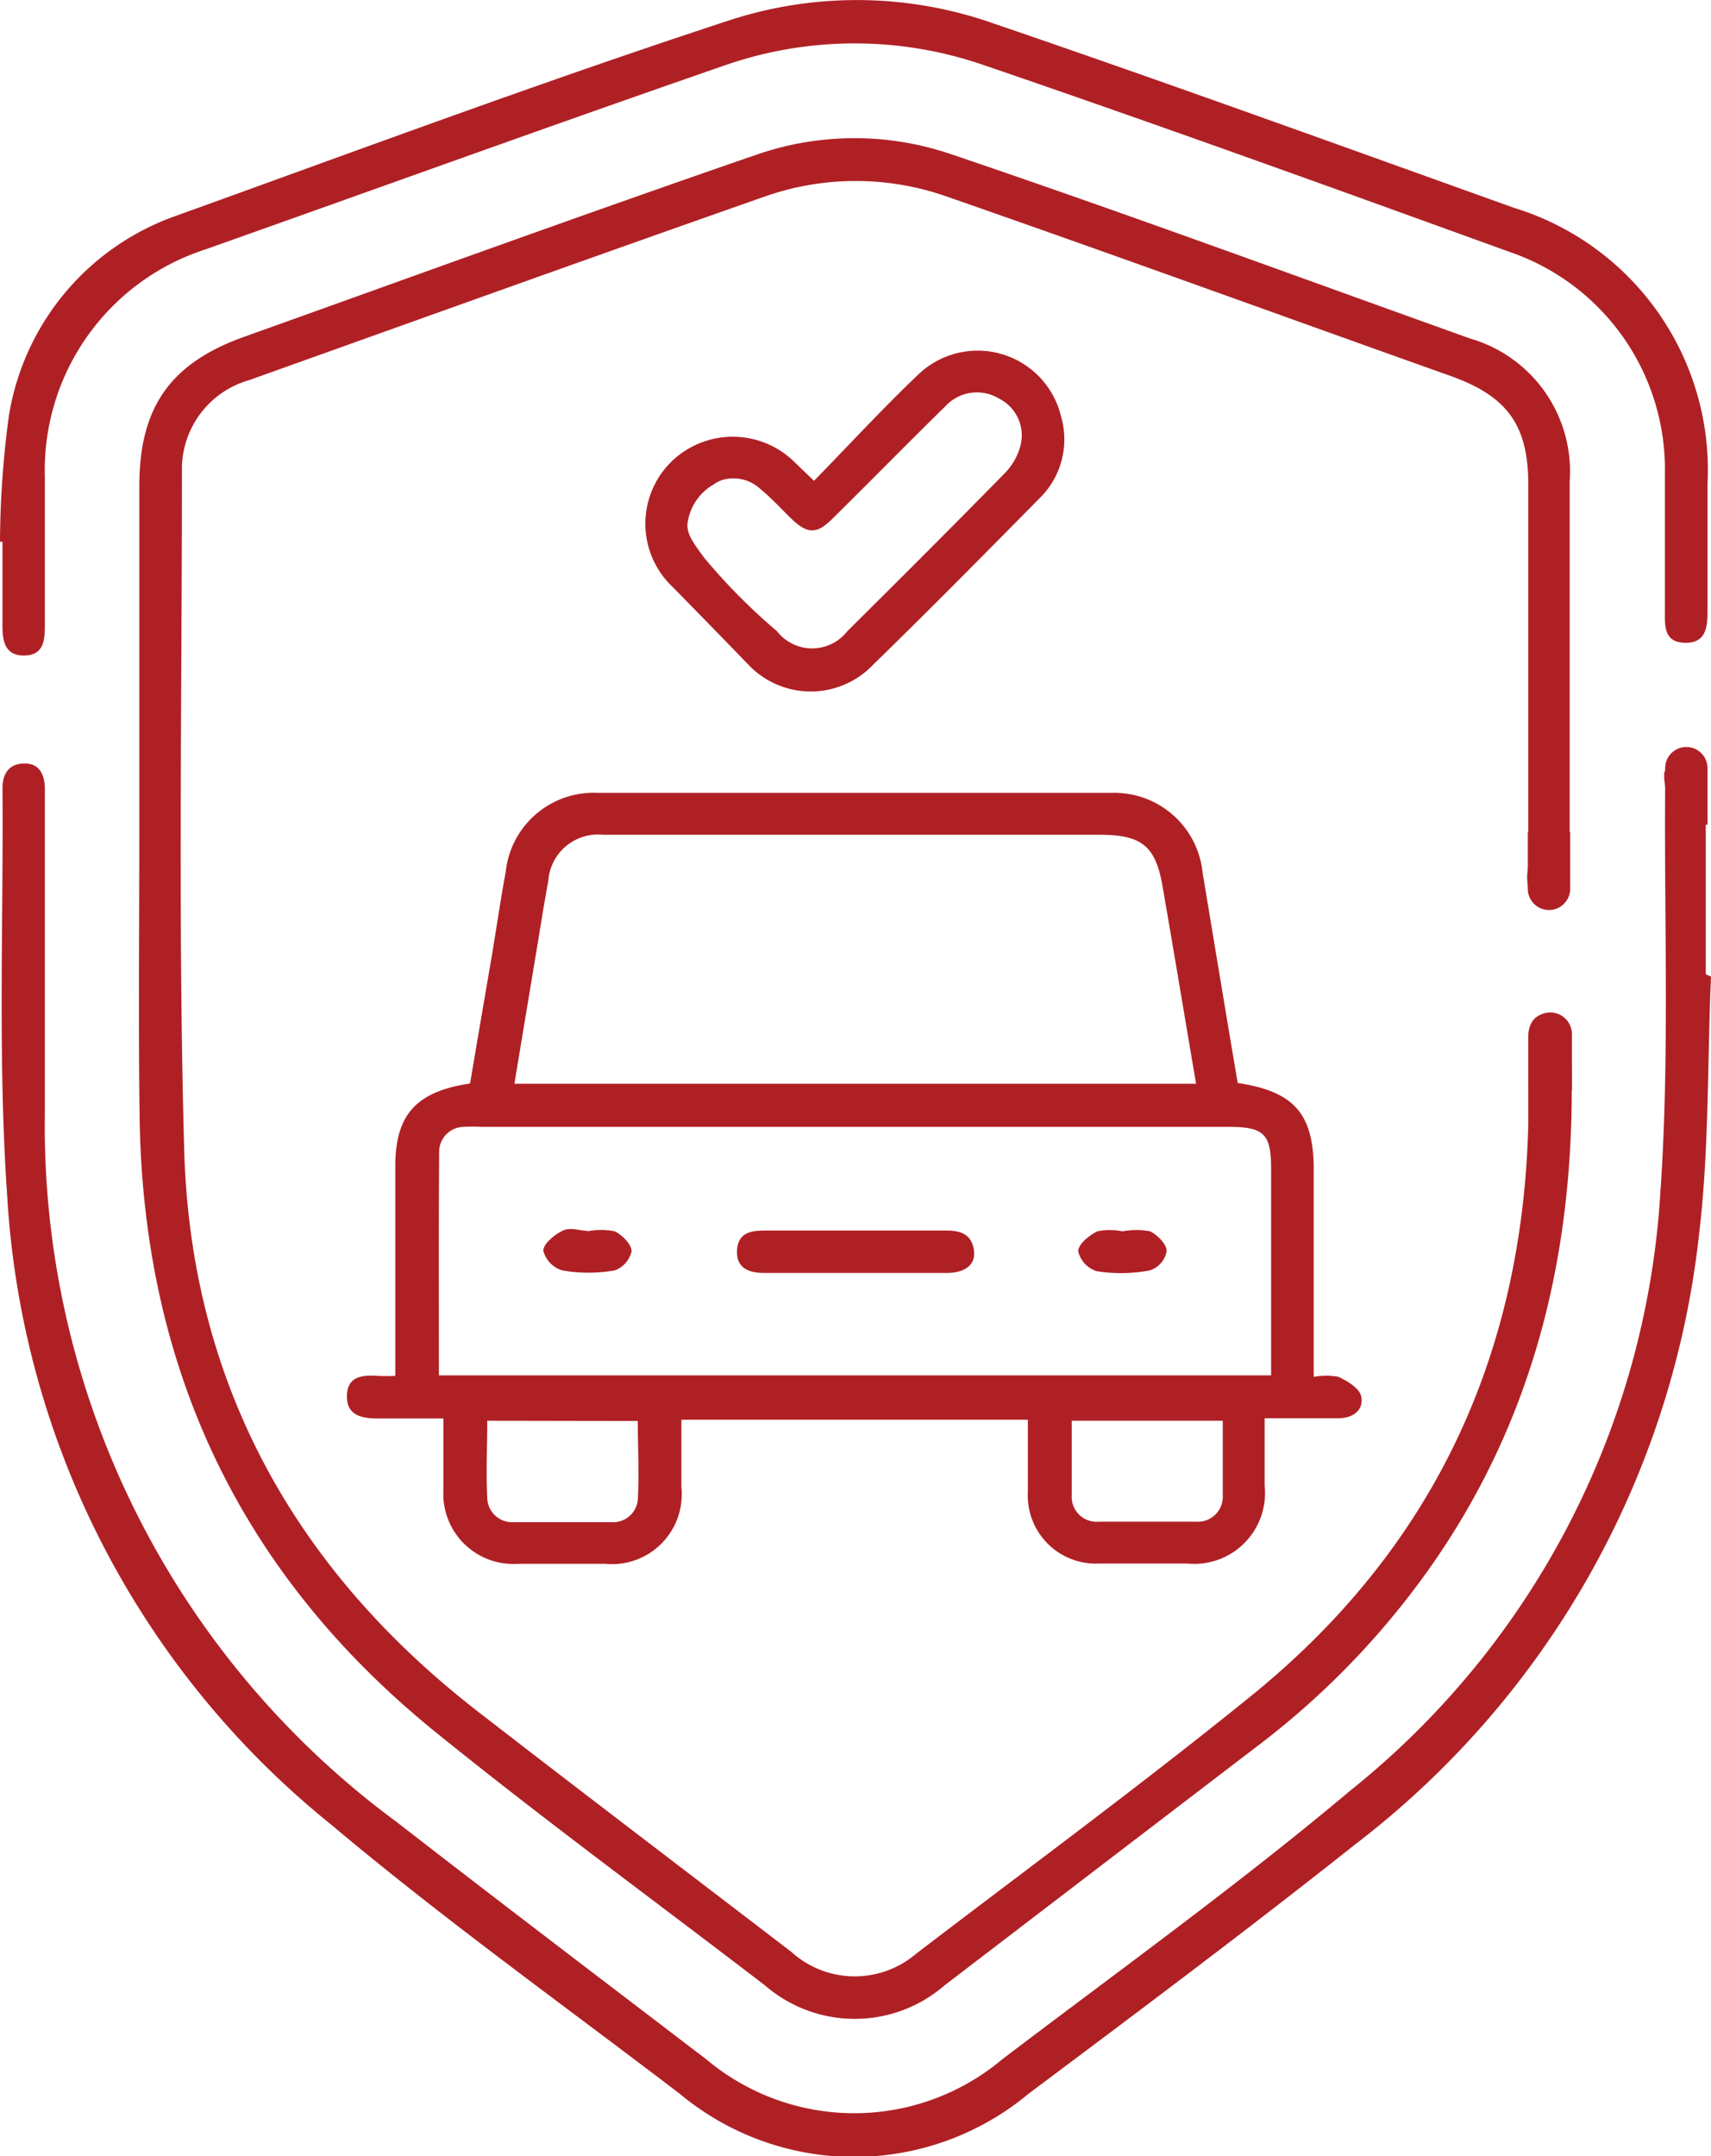
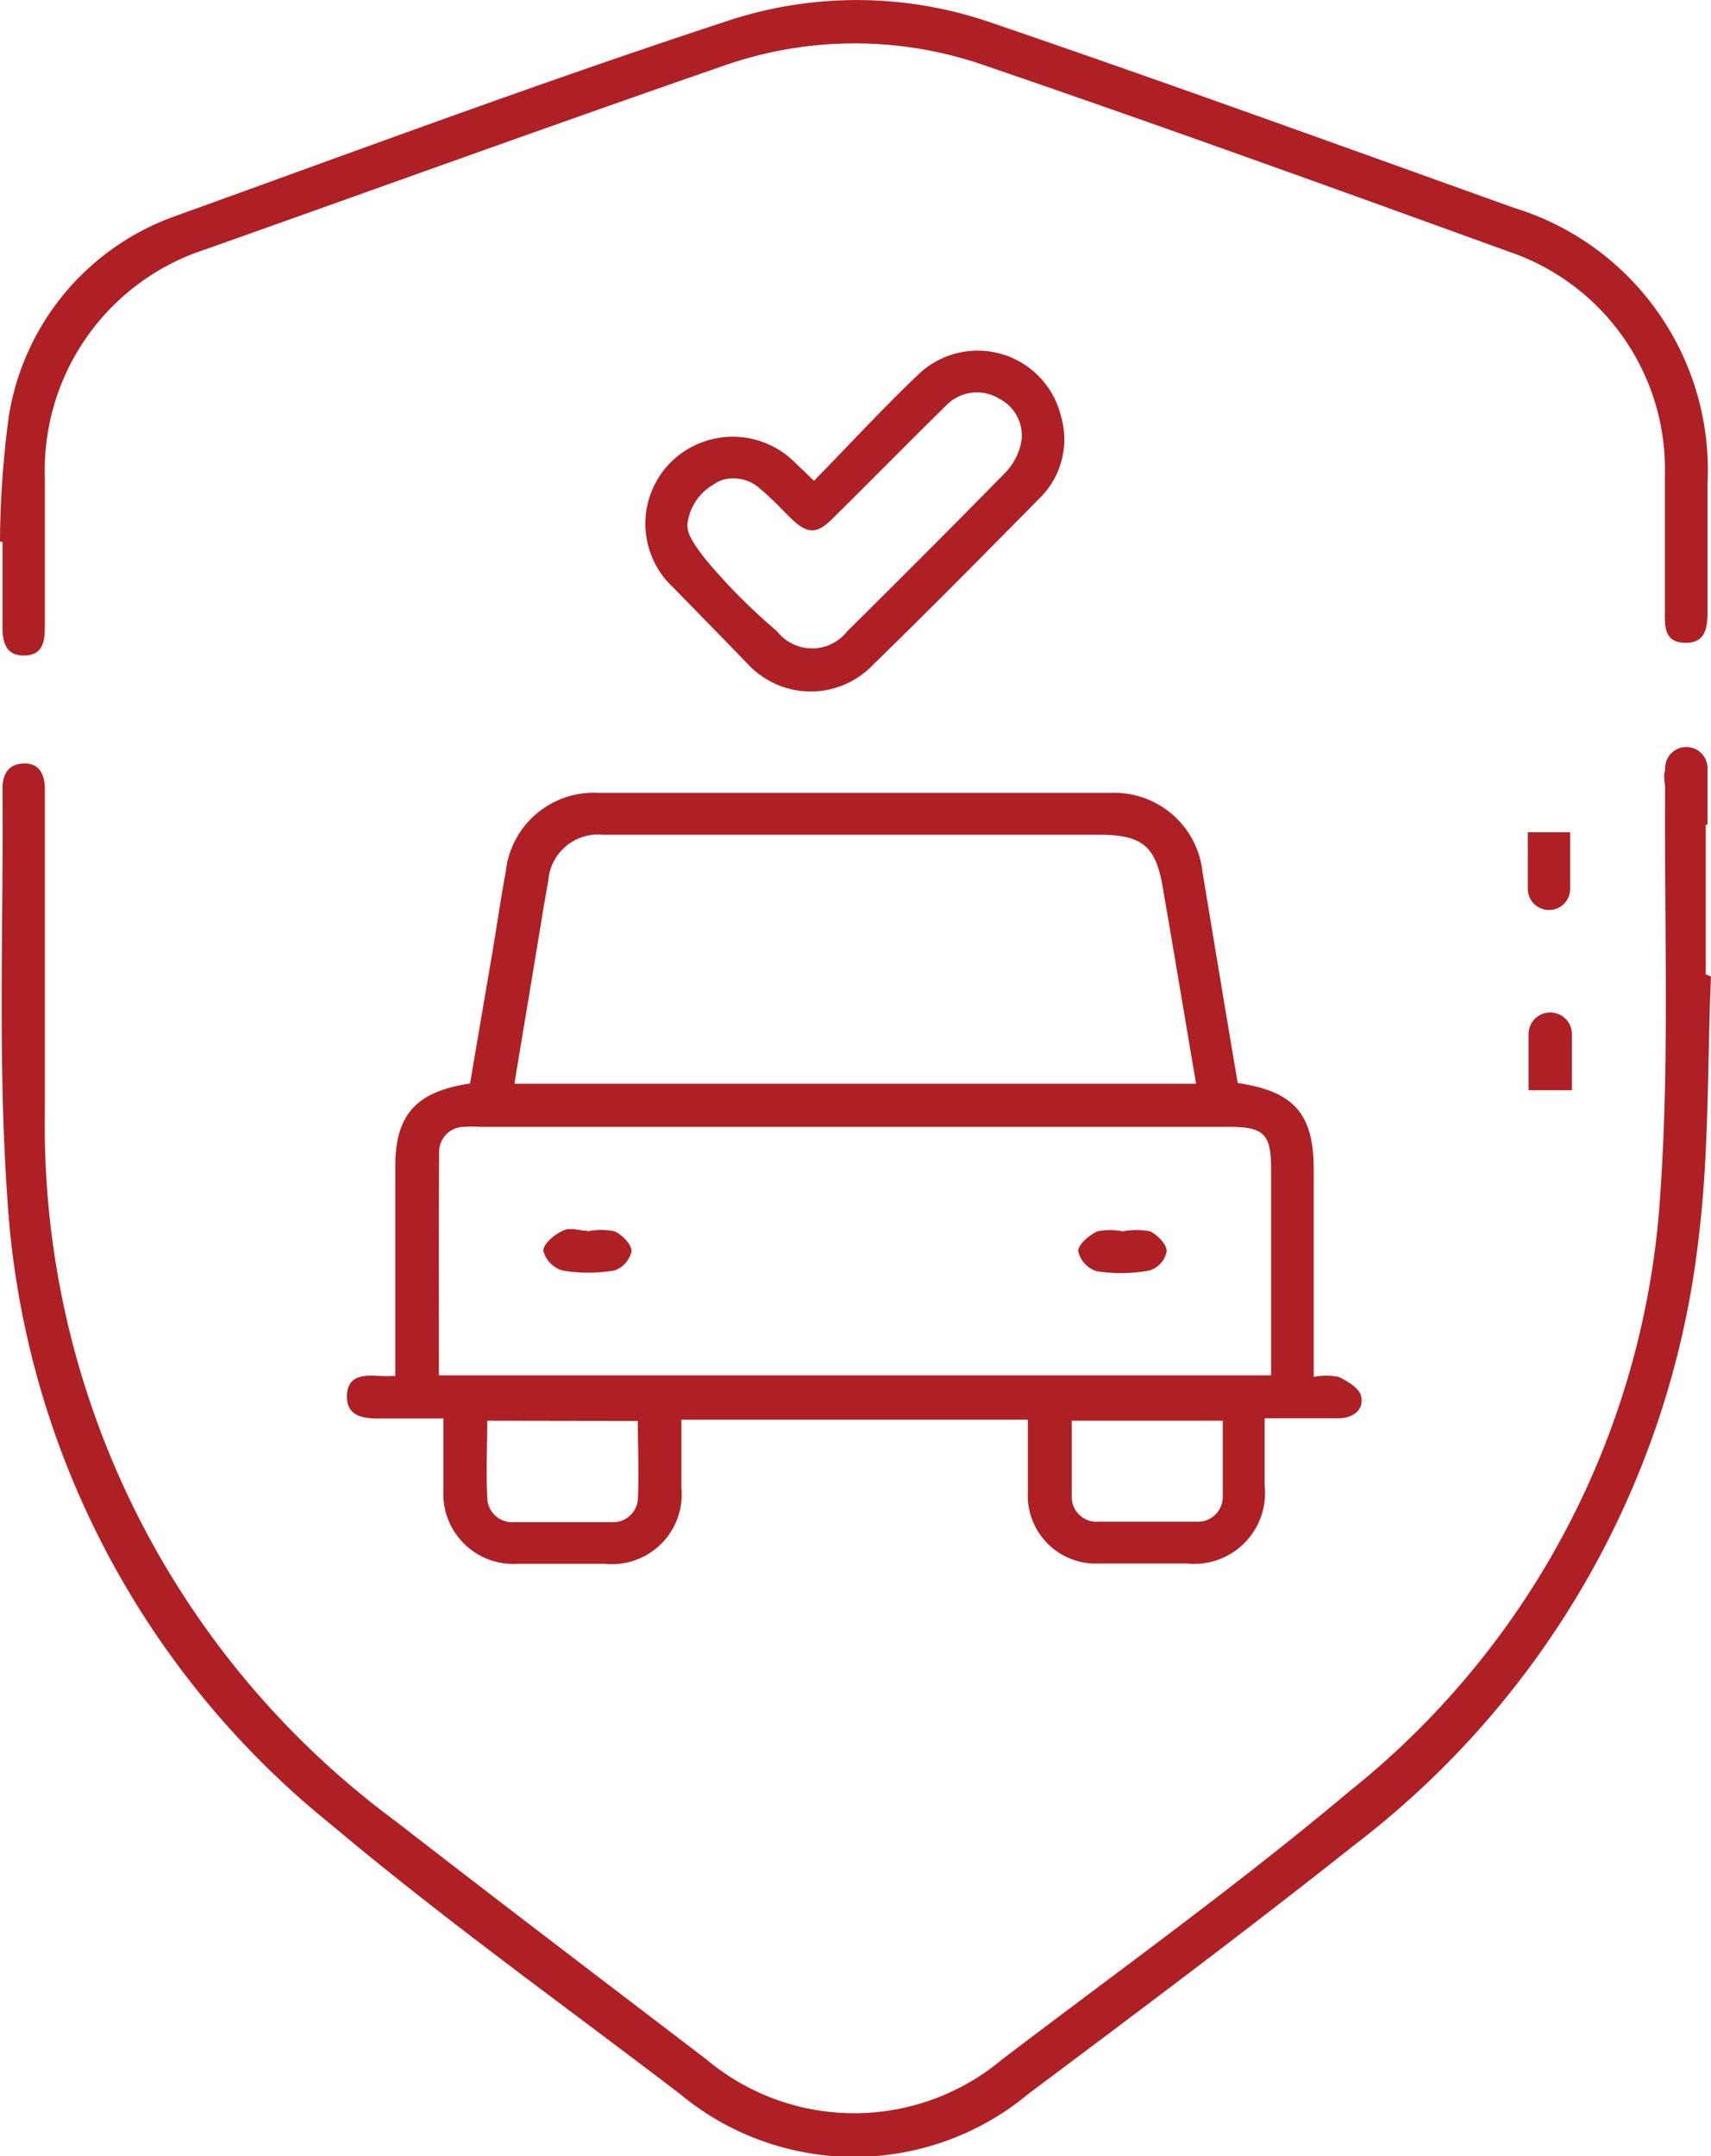
<svg xmlns="http://www.w3.org/2000/svg" viewBox="0 0 68.65 86.5">
  <defs>
    <style>.cls-1{fill:#af2025;}</style>
  </defs>
  <g id="Capa_3" data-name="Capa 3">
-     <path class="cls-1" d="M5.59,33.29V19.5c0-3.17,1.25-4.94,4.24-6,6.85-2.45,13.69-4.94,20.57-7.31a12,12,0,0,1,7.77,0c7,2.37,13.88,4.91,20.81,7.39a5.55,5.55,0,0,1,4,5.73c0,5.21,0,10.43,0,15.65,0,.25.06.58-.06.75s-.57.64-.84.63-.59-.42-.76-.72a1.93,1.93,0,0,1,0-.84V19.45c0-2.4-.85-3.56-3.13-4.37C51.45,12.68,44.72,10.23,38,7.89a11,11,0,0,0-7.33,0C23.72,10.33,16.85,12.8,10,15.25A3.71,3.71,0,0,0,7.3,18.9c0,9.08-.16,18.16.09,27.22.26,9.35,4.43,16.85,11.8,22.56,4.17,3.23,8.37,6.42,12.56,9.63a3.79,3.79,0,0,0,5,.08c4.46-3.41,9-6.75,13.35-10.27,7.34-5.9,11-13.66,11.22-23.05,0-1.13,0-2.27,0-3.4,0-.56.21-1,.79-1s.88.41.91,1c.33,7.71-1.17,14.93-5.72,21.33a32.44,32.44,0,0,1-6.78,7q-6.32,4.83-12.63,9.66a5.5,5.5,0,0,1-7.19,0c-4.46-3.42-9-6.74-13.35-10.27C9.53,63,5.71,54.71,5.6,44.69,5.55,40.89,5.59,37.09,5.59,33.29Z" />
    <path class="cls-1" d="M49.66,43.45c2.27.34,3.05,1.24,3.05,3.48v8.31a2.72,2.72,0,0,1,1,0c.35.17.83.45.9.77.13.54-.31.88-.87.89-1,0-1.92,0-3,0,0,1,0,1.83,0,2.7a2.84,2.84,0,0,1-3.1,3.13c-1.19,0-2.38,0-3.57,0a2.73,2.73,0,0,1-2.83-2.86c0-.95,0-1.91,0-2.91H27.34c0,.92,0,1.82,0,2.72a2.8,2.8,0,0,1-3.07,3.06c-1.16,0-2.32,0-3.48,0a2.81,2.81,0,0,1-3-2.94c0-.93,0-1.86,0-2.89-.92,0-1.76,0-2.6,0-.65,0-1.28-.1-1.27-.9s.62-.85,1.24-.81a7,7,0,0,0,.7,0V46.79c0-2.09.86-3,3-3.32.29-1.72.59-3.47.89-5.22.18-1.09.34-2.18.54-3.27A3.55,3.55,0,0,1,24,31.81q10.29,0,20.59,0A3.56,3.56,0,0,1,48.25,35C48.72,37.83,49.18,40.62,49.66,43.45Zm-32,11.73H51V46.89c0-1.4-.29-1.68-1.7-1.68h-30a5.1,5.1,0,0,0-.68,0,1,1,0,0,0-1,1C17.6,49.19,17.61,52.16,17.61,55.18Zm30.33-11.7c-.46-2.7-.89-5.3-1.34-7.89-.28-1.65-.83-2.09-2.51-2.1H27.67c-1.16,0-2.32,0-3.48,0A2,2,0,0,0,22,35.33c-.09.51-.18,1-.26,1.51-.36,2.2-.73,4.39-1.1,6.64ZM19.55,57c0,1-.05,2.06,0,3.07a1,1,0,0,0,1.07,1h3.9a1,1,0,0,0,1.07-.88c.06-1.06,0-2.12,0-3.18ZM43,57c0,1,0,2,0,3a1,1,0,0,0,1.09,1.05c1.29,0,2.59,0,3.89,0A1,1,0,0,0,49.06,60c0-1,0-2,0-3Z" />
    <path class="cls-1" d="M68.65,39.18c-.15,3.48-.07,7-.49,10.44A35.7,35.7,0,0,1,54.37,74c-4.31,3.42-8.72,6.72-13.1,10a10.93,10.93,0,0,1-14,0c-4.69-3.58-9.47-7-14-10.81A35,35,0,0,1,.29,48C-.09,42.54.14,37.08.1,31.63c0-.6.27-1,.89-1s.82.49.81,1.08c0,4.31,0,8.62,0,12.93A34.7,34.7,0,0,0,15.93,73.11c4.12,3.2,8.27,6.35,12.42,9.52a9.23,9.23,0,0,0,11.85,0c4.69-3.57,9.47-7,14-10.81a33.28,33.28,0,0,0,12.42-24c.37-5.37.15-10.77.19-16.16,0-.25-.09-.57,0-.75s.53-.75.86-.81.72.47.77.79a13.41,13.41,0,0,1,0,2.2v6Z" />
    <path class="cls-1" d="M0,21.73a38.66,38.66,0,0,1,.36-5.07,10.23,10.23,0,0,1,6.7-8C14.44,6,21.83,3.25,29.31.8A16.5,16.5,0,0,1,39.86.94c7,2.39,13.94,4.91,20.89,7.4a11,11,0,0,1,7.76,11.08c0,1.7,0,3.4,0,5.11,0,.64-.07,1.27-.89,1.26s-.83-.61-.82-1.23c0-1.84,0-3.68,0-5.53a9.22,9.22,0,0,0-6.25-8.93C53.51,7.55,46.46,5,39.35,2.57A15.86,15.86,0,0,0,29,2.65C22.07,5.05,15.17,7.55,8.26,10A9.31,9.31,0,0,0,1.8,19.14V25c0,.62,0,1.29-.83,1.3S.09,25.62.1,25V21.74Z" />
    <path class="cls-1" d="M32.66,19.29c1.41-1.44,2.75-2.9,4.18-4.26a3.44,3.44,0,0,1,5.73,1.67A3.3,3.3,0,0,1,41.7,20c-2.21,2.24-4.42,4.48-6.67,6.67a3.45,3.45,0,0,1-5,0Q28.53,25.12,27,23.56a3.49,3.49,0,0,1-.1-5,3.53,3.53,0,0,1,5,0Zm-5.08,1.76c0,.33.12.6.71,1.37a23.8,23.8,0,0,0,2.88,2.9,1.79,1.79,0,0,0,2.83,0c2.11-2.09,4.22-4.2,6.3-6.32a2.49,2.49,0,0,0,.63-1.07A1.65,1.65,0,0,0,40.1,16a1.72,1.72,0,0,0-2.18.31c-1.52,1.49-3,3-4.52,4.5-.63.63-1,.62-1.65,0-.41-.4-.79-.82-1.23-1.18a1.59,1.59,0,0,0-1.39-.41,1.22,1.22,0,0,0-.5.22A2.11,2.11,0,0,0,27.58,21.05Z" />
-     <path class="cls-1" d="M34.22,51.07H30.65c-.6,0-1.11-.19-1.08-.89s.52-.81,1.09-.81H38c.57,0,1,.17,1.08.81s-.48.89-1.08.89Z" />
    <path class="cls-1" d="M23.57,49.4a2.82,2.82,0,0,1,1.09,0c.3.14.68.52.68.8a1.06,1.06,0,0,1-.68.77,6.17,6.17,0,0,1-2.1,0,1.12,1.12,0,0,1-.76-.79c0-.28.44-.64.77-.8s.66,0,1,0Z" />
    <path class="cls-1" d="M45.05,49.4a3,3,0,0,1,1.09,0c.3.14.68.53.67.8a1,1,0,0,1-.68.77A6.23,6.23,0,0,1,44,51a1.1,1.1,0,0,1-.74-.8c0-.28.44-.64.77-.8a2.56,2.56,0,0,1,1,0Z" />
    <path class="cls-1" d="M61.32,33.39H63a0,0,0,0,1,0,0v2.27a.85.85,0,0,1-.85.85h0a.85.85,0,0,1-.85-.85V33.39A0,0,0,0,1,61.32,33.39Z" />
    <path class="cls-1" d="M61.32,40.62h1.74a0,0,0,0,1,0,0v2.25a.87.87,0,0,1-.87.87h0a.87.87,0,0,1-.87-.87V40.62A0,0,0,0,1,61.32,40.62Z" transform="translate(124.39 84.36) rotate(-180)" />
    <path class="cls-1" d="M66.82,30h1.7a0,0,0,0,1,0,0v2.27a.85.85,0,0,1-.85.85h0a.85.85,0,0,1-.85-.85V30A0,0,0,0,1,66.82,30Z" transform="translate(135.33 63.09) rotate(-180)" />
  </g>
</svg>